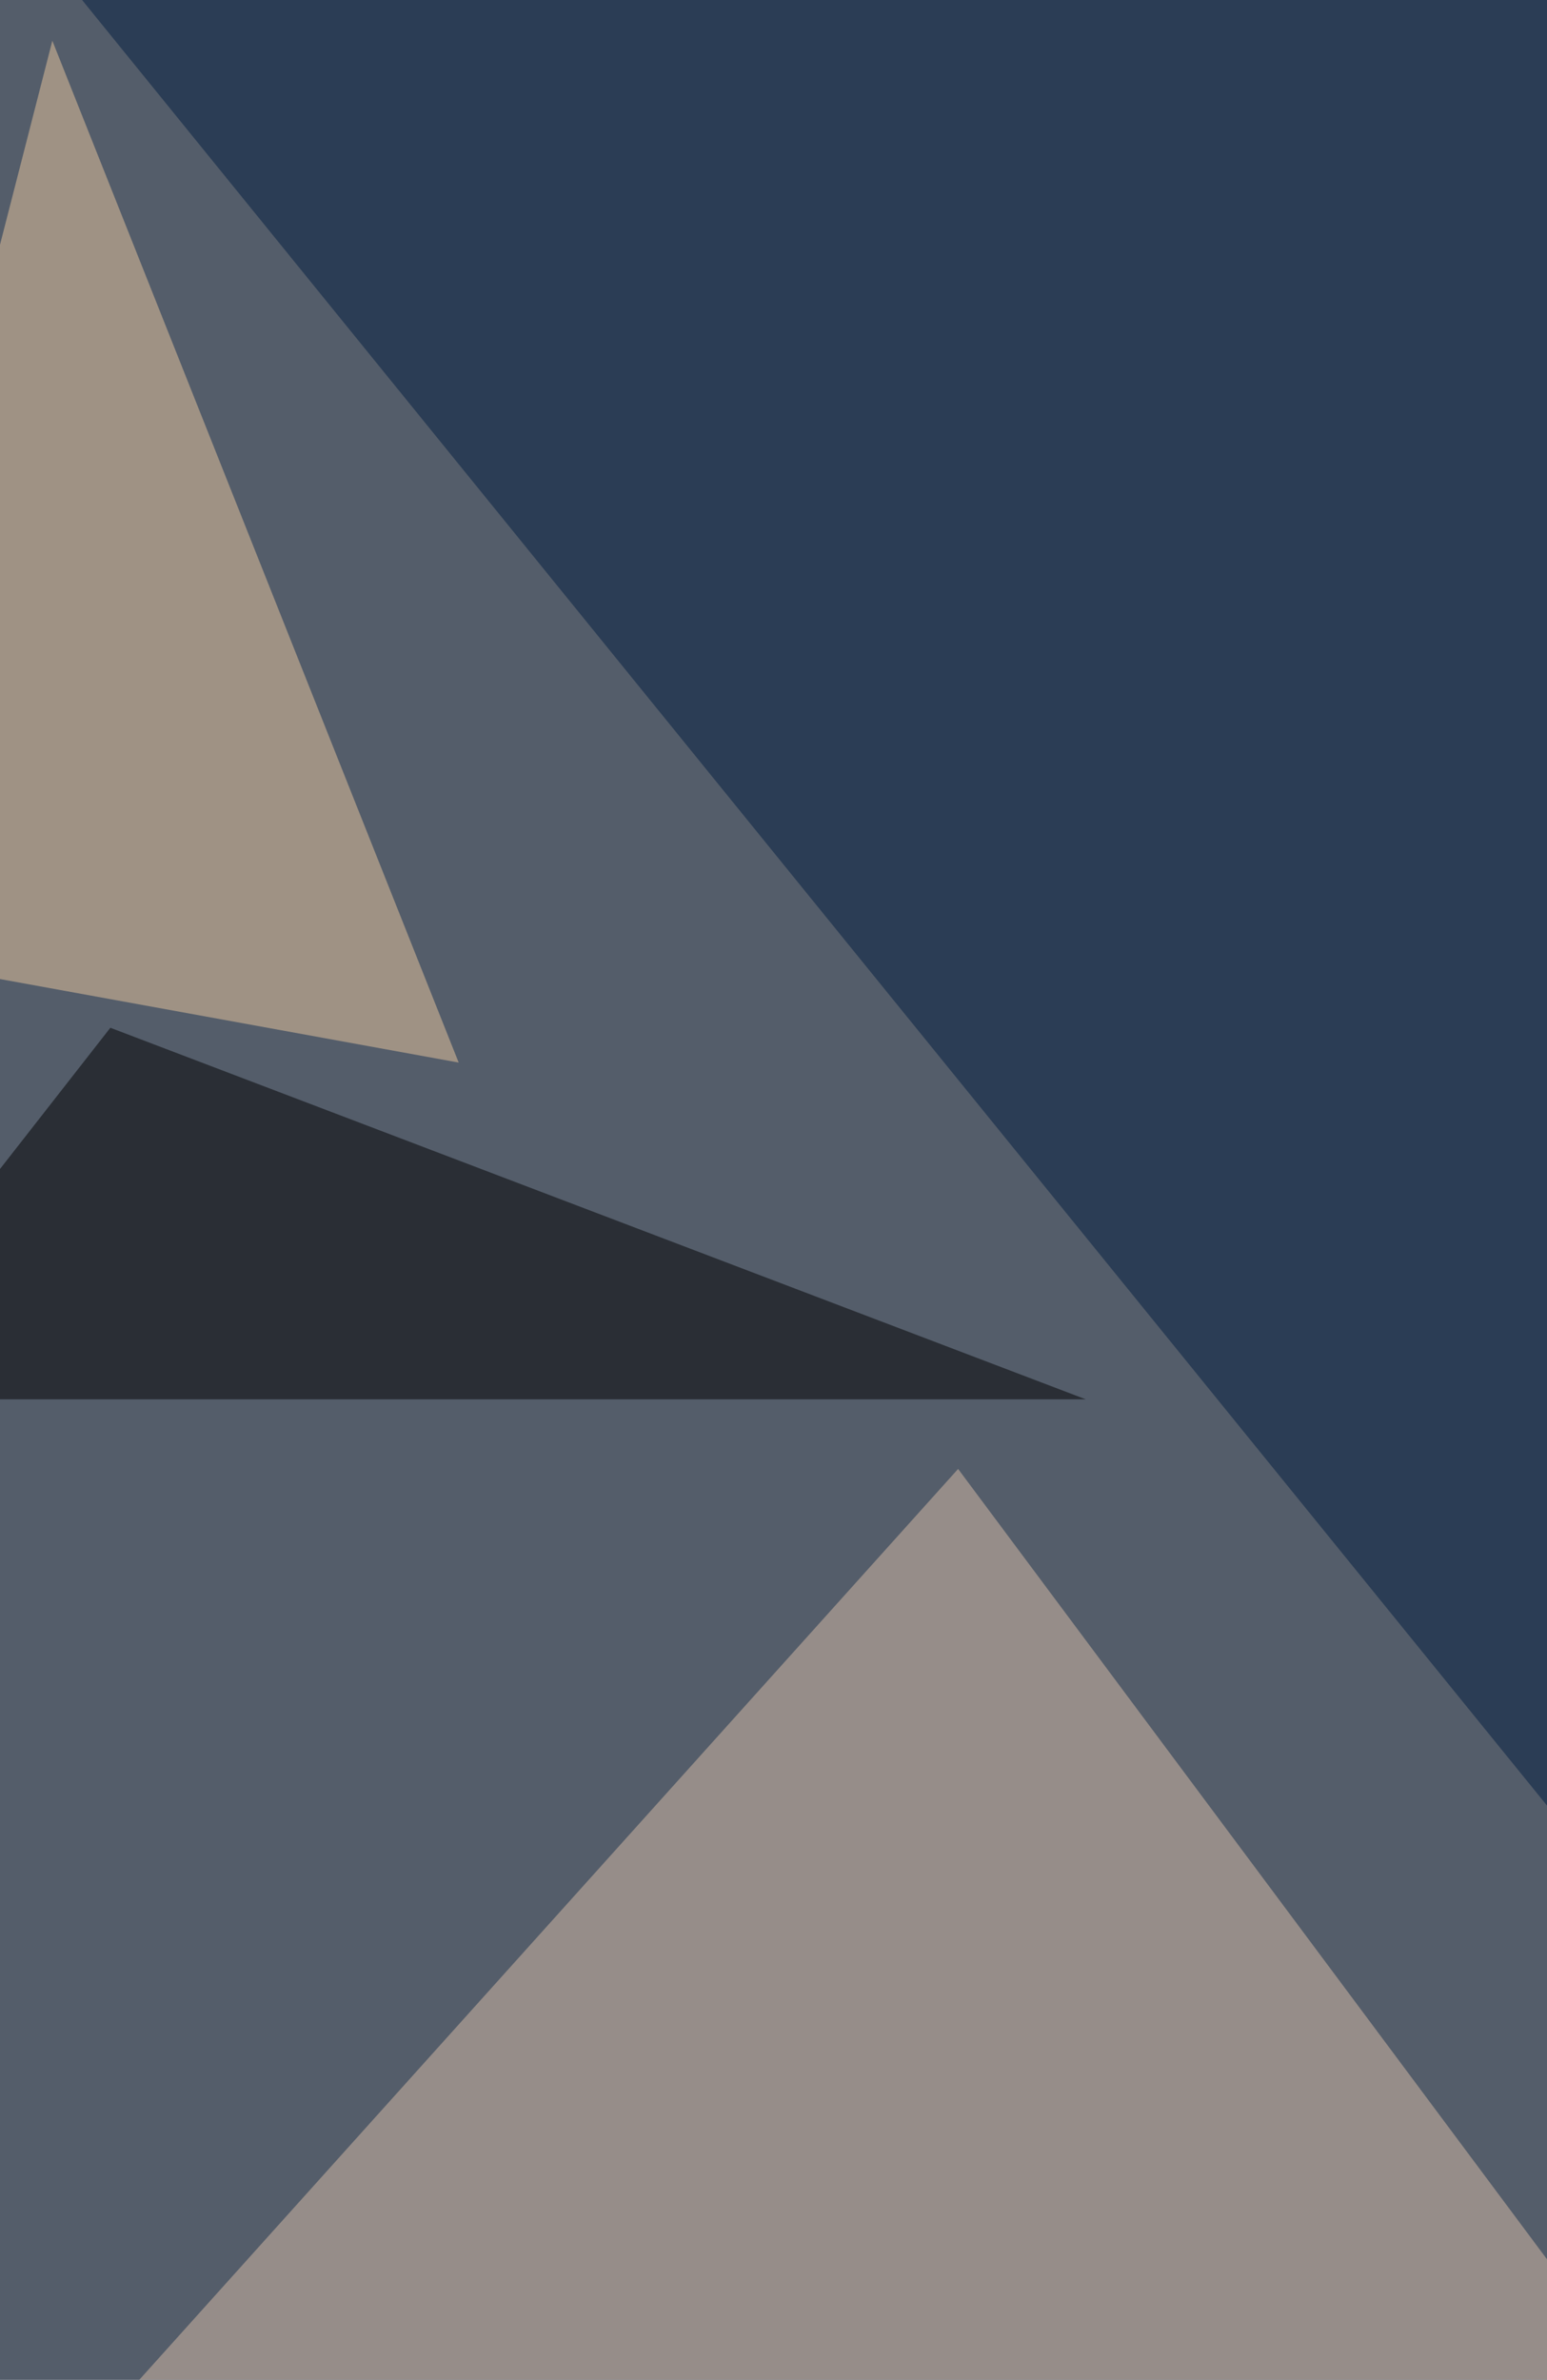
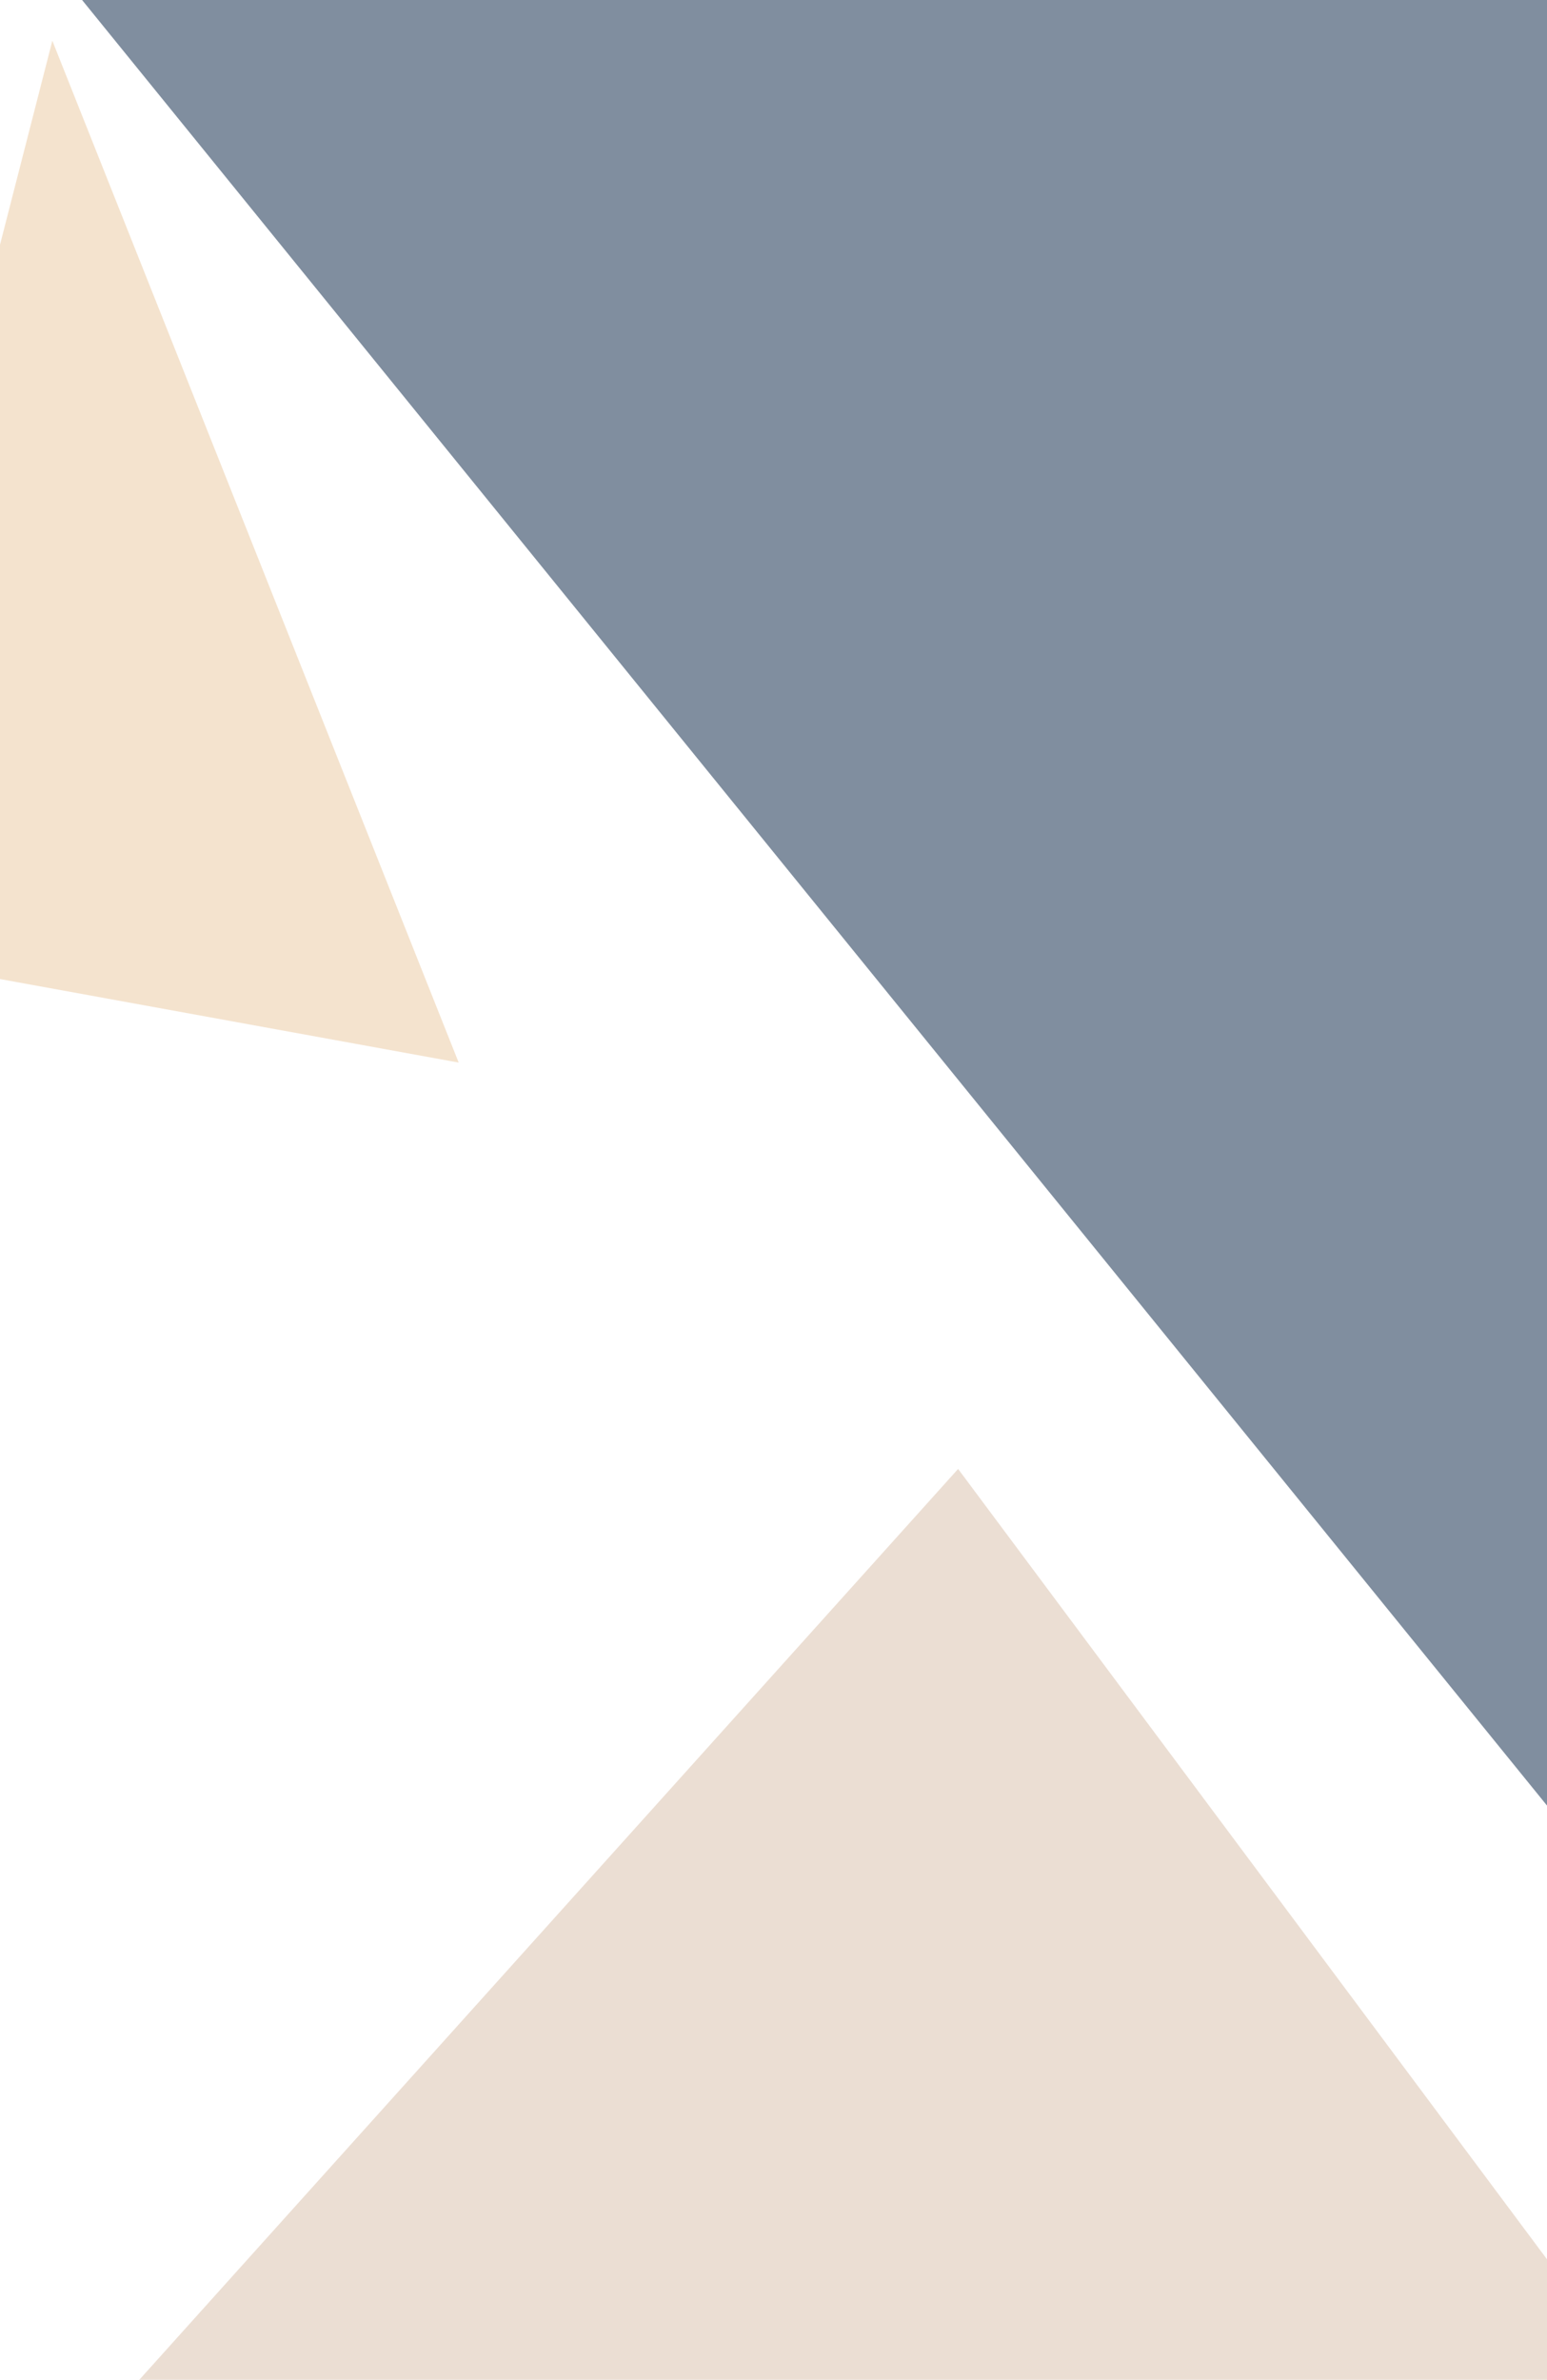
<svg xmlns="http://www.w3.org/2000/svg" width="600" height="923">
  <filter id="a">
    <feGaussianBlur stdDeviation="55" />
  </filter>
-   <rect width="100%" height="100%" fill="#545d6a" />
  <g filter="url(#a)">
    <g fill-opacity=".5">
      <path fill="#d9bfa8" d="M-69.8 1060.7l441.4-491 355.8 477.5z" />
      <path fill="#021e40" d="M749.9 885L-24.8-69.8l770.2 63z" />
      <path fill="#ebc89f" d="M-69.8 367l247.7 45.1L20.3 15.8z" />
-       <path d="M421.1 542.7L42.8 398.6-69.8 542.7z" />
    </g>
  </g>
</svg>